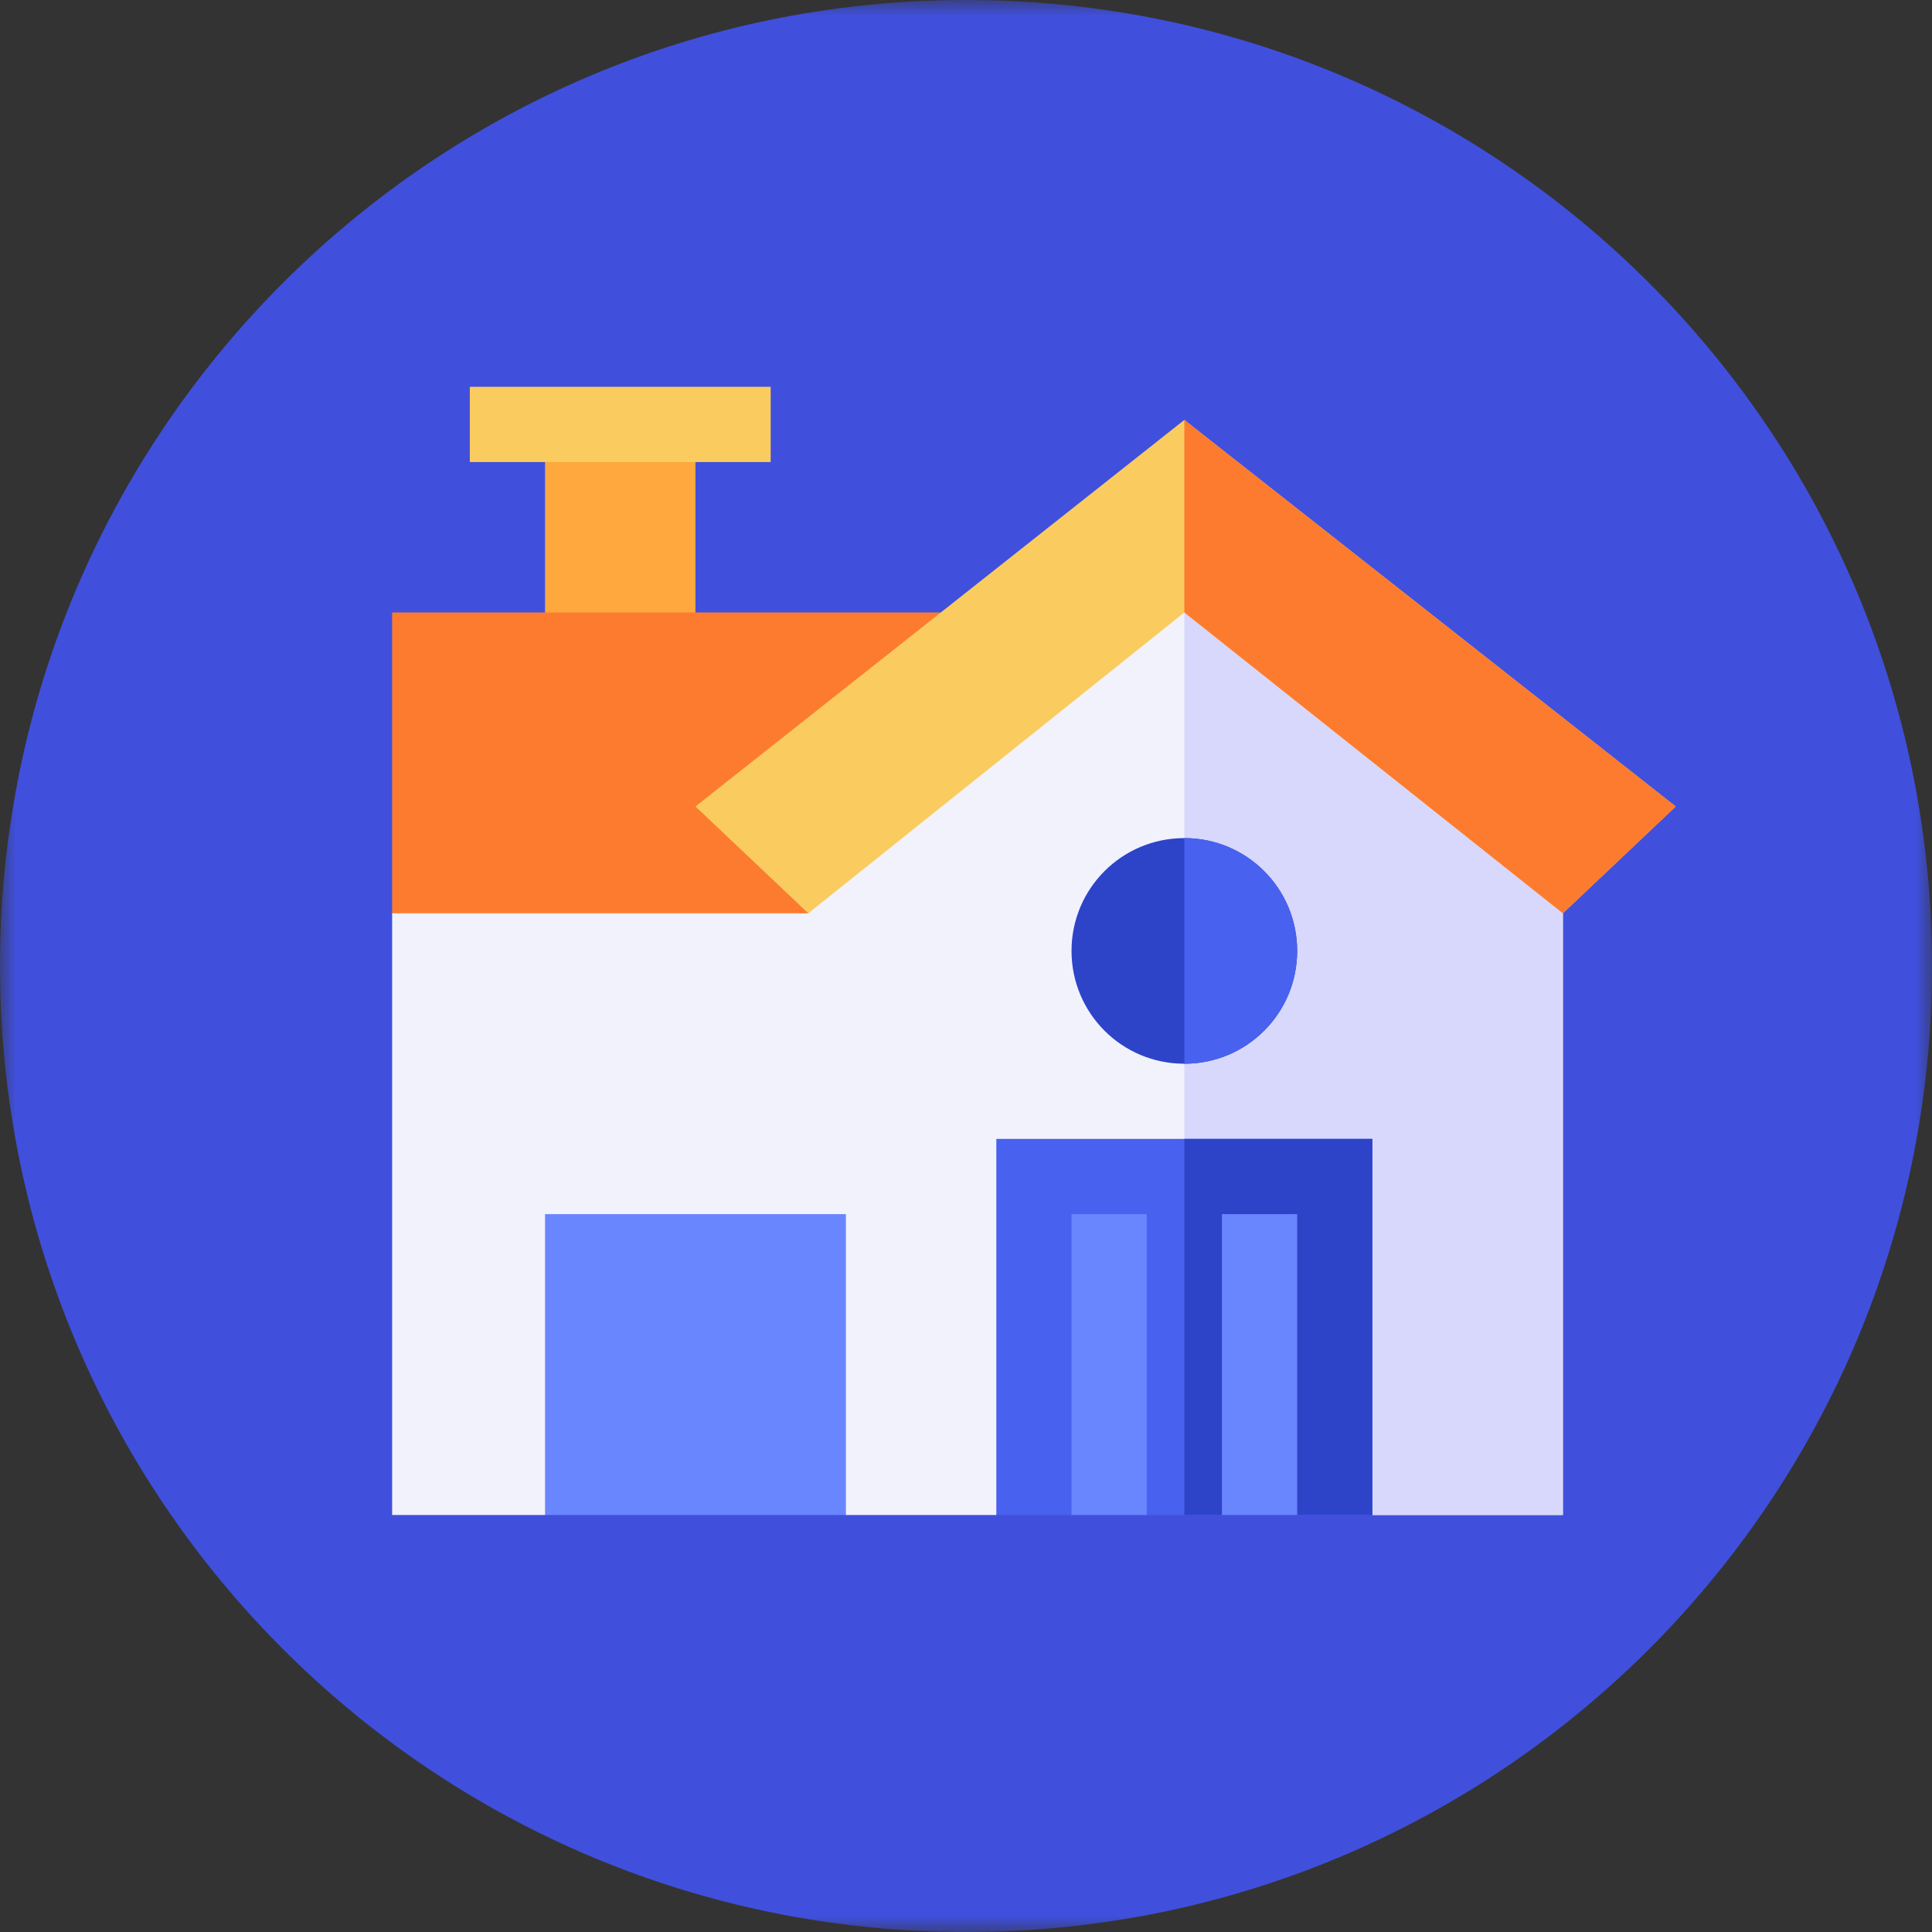
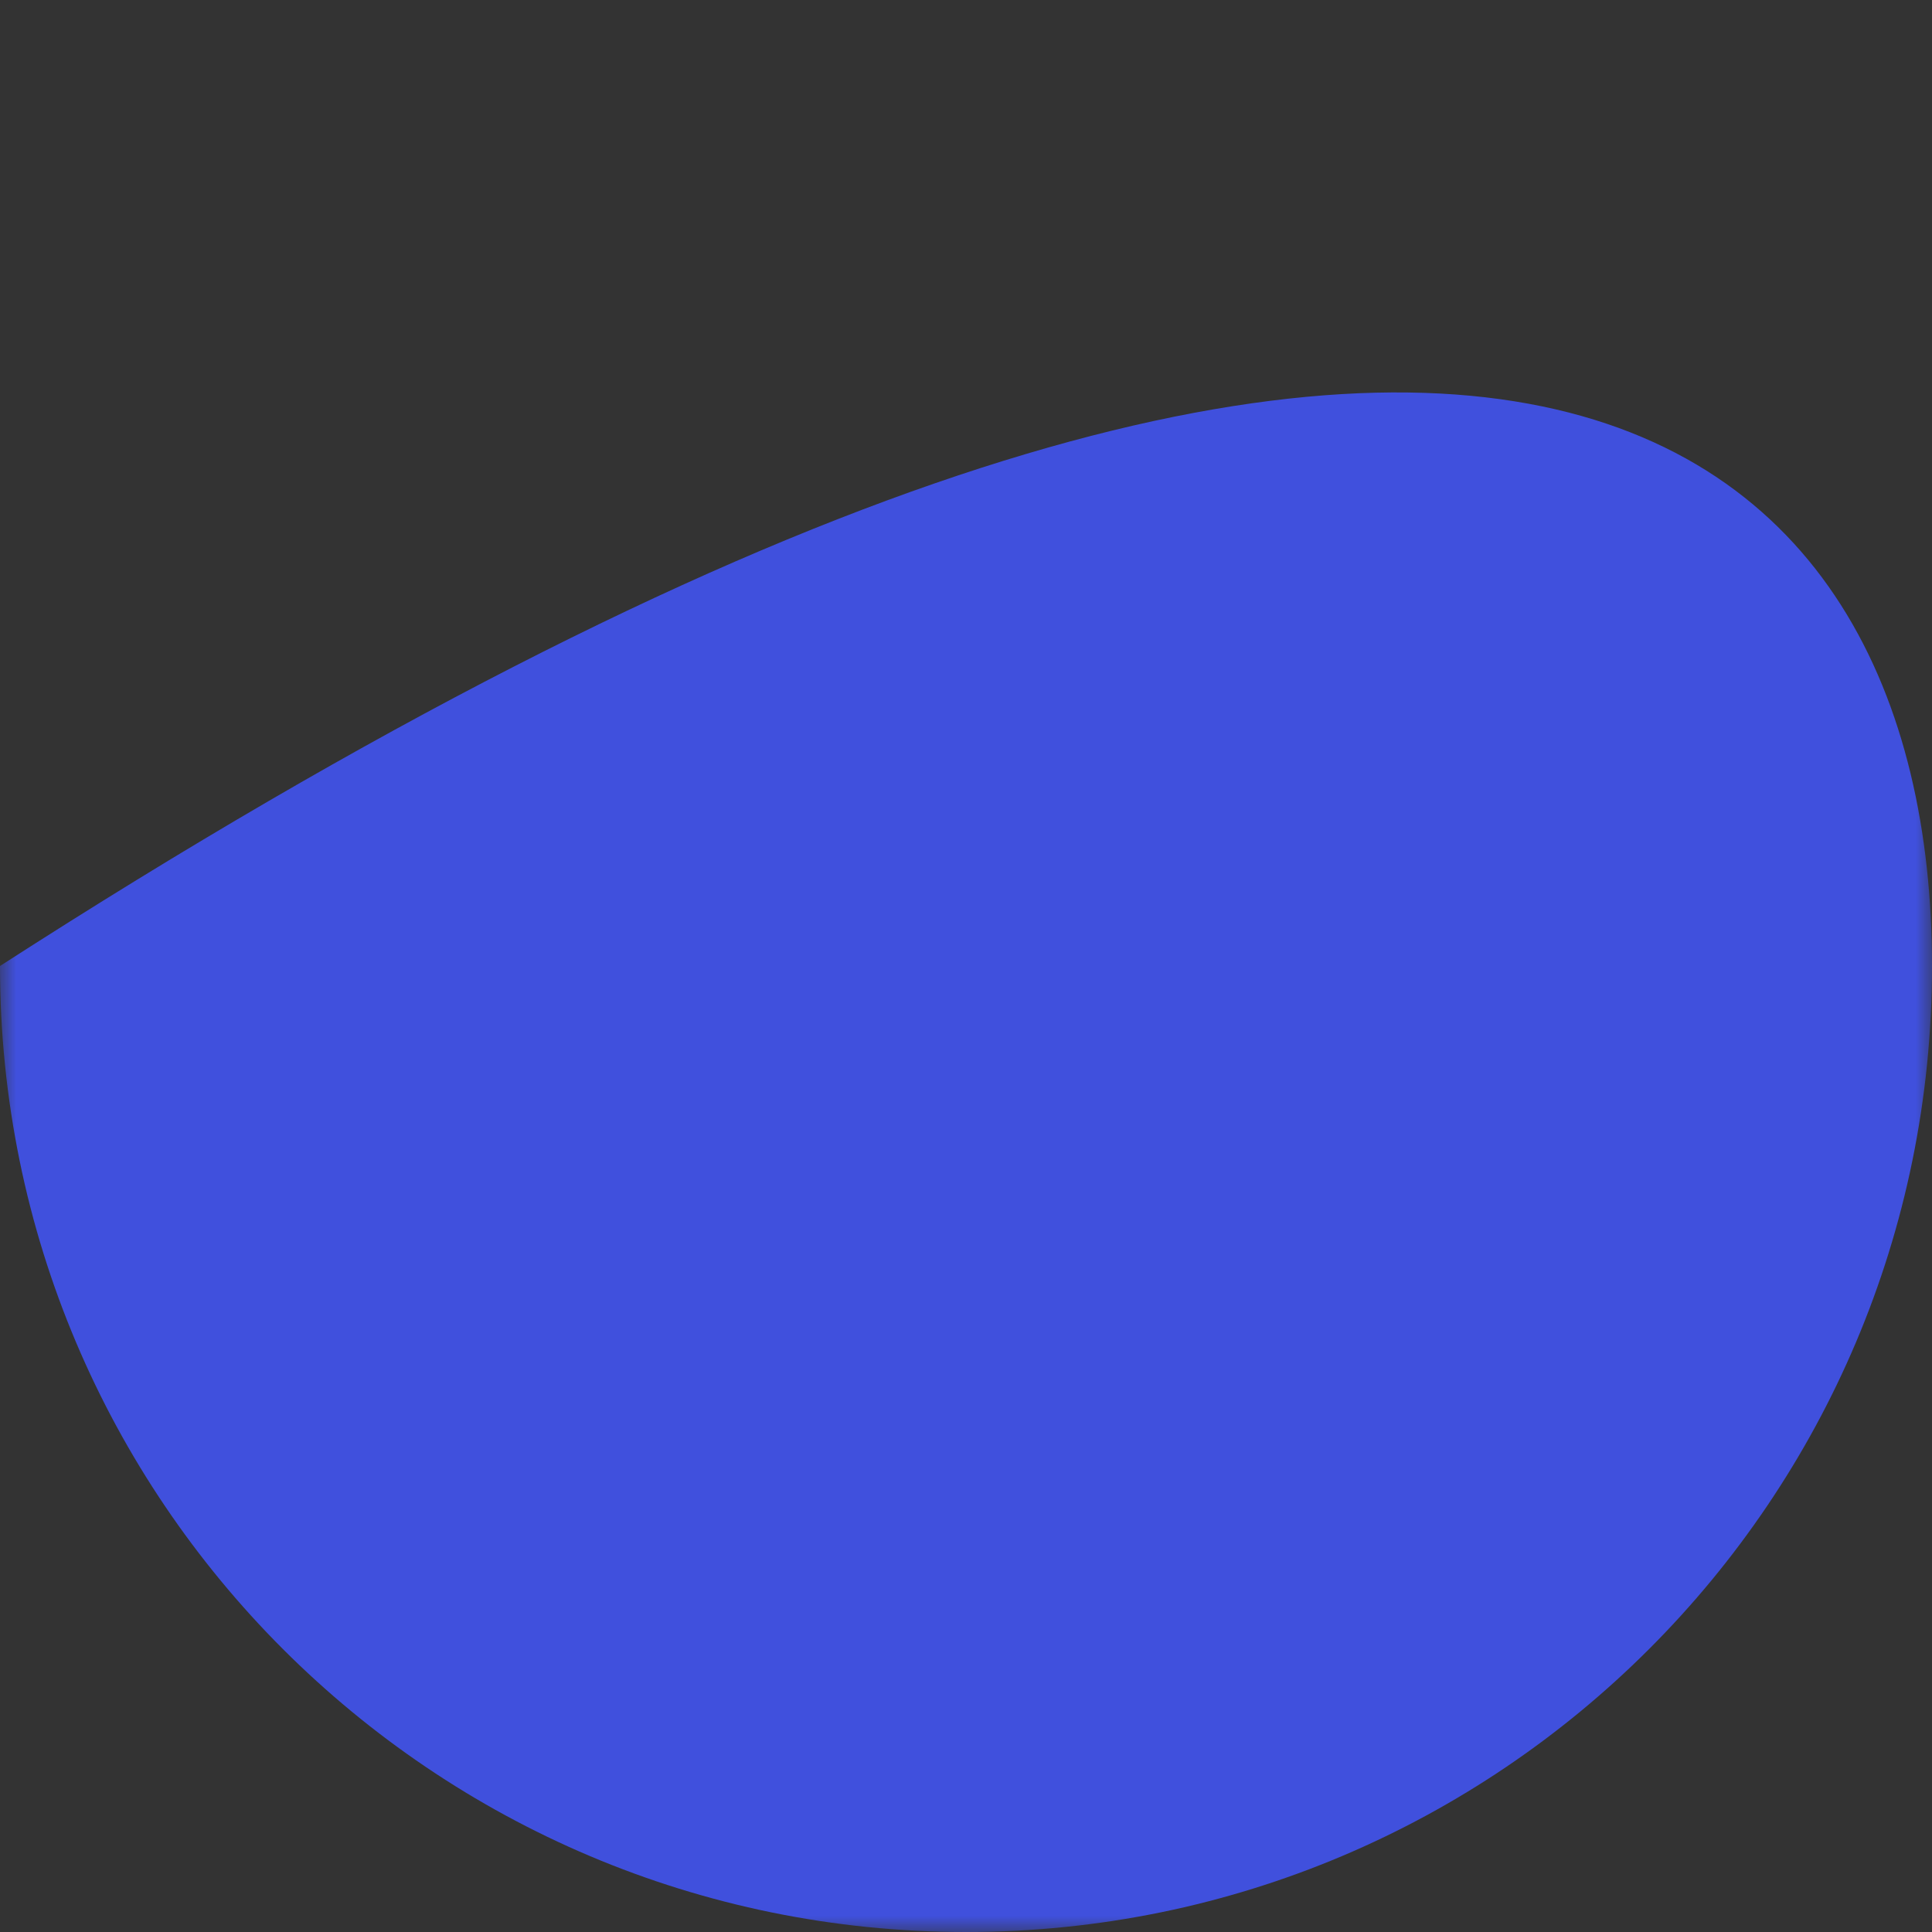
<svg xmlns="http://www.w3.org/2000/svg" xmlns:xlink="http://www.w3.org/1999/xlink" width="60px" height="60px" viewBox="0 0 60 60" version="1.1">
  <rect x="0" y="0" width="60" height="60" fill="#333333" stroke="none" />
  <title>Group 19</title>
  <desc>Created with Sketch.</desc>
  <defs>
    <polygon id="path-1" points="0 2.34375e-05 60 2.34375e-05 60 60 0 60" />
-     <polygon id="path-3" points="0 60 60 60 60 0 0 0" />
  </defs>
  <g id="Page-1" stroke="none" stroke-width="1" fill="none" fill-rule="evenodd">
    <g id="04.0.what-We-Do" transform="translate(-188, -1385)">
      <g id="Group-28" transform="translate(188, 1385)">
        <g id="Group-19">
          <g id="Group-3">
            <mask id="mask-2" fill="white">
              <use xlink:href="#path-1" />
            </mask>
            <g id="Clip-2" />
-             <path d="M60,30 C60,46.569 46.569,60 30,60 C13.431,60 -1.171875e-05,46.569 -1.171875e-05,30 C-1.171875e-05,13.431 13.431,2.34375e-05 30,2.34375e-05 C46.569,2.34375e-05 60,13.431 60,30" id="Fill-1" fill="#4050DD" mask="url(#mask-2)" />
+             <path d="M60,30 C60,46.569 46.569,60 30,60 C13.431,60 -1.171875e-05,46.569 -1.171875e-05,30 C46.569,2.34375e-05 60,13.431 60,30" id="Fill-1" fill="#4050DD" mask="url(#mask-2)" />
          </g>
          <mask id="mask-4" fill="white">
            <use xlink:href="#path-3" />
          </mask>
          <g id="Clip-5" />
-           <polygon id="Fill-4" fill="#FFA83D" mask="url(#mask-4)" points="16.927 22.524 21.598 22.524 21.598 13.181 16.927 13.181" />
          <polygon id="Fill-6" fill="#FD7B2F" mask="url(#mask-4)" points="30.942 28.363 26.27 30.699 14.591 30.699 12.178 28.363 12.178 19.021 30.942 19.021" />
          <polygon id="Fill-7" fill="#F2F2FC" mask="url(#mask-4)" points="48.537 23.692 48.537 47.049 42.62 47.049 40.285 44.713 33.277 44.713 30.942 47.049 26.27 47.049 23.934 44.713 19.263 44.713 16.927 47.049 12.178 47.049 12.178 28.363 25.102 28.363 25.102 23.692 36.781 16.685" />
          <polygon id="Fill-8" fill="#D8D8FC" mask="url(#mask-4)" points="48.537 23.692 48.537 47.049 42.62 47.049 40.285 44.713 36.781 44.713 36.781 16.685" />
          <path d="M36.781,26.028 C34.842,26.028 33.277,27.593 33.277,29.531 C33.277,31.47 34.842,33.035 36.781,33.035 C38.719,33.035 40.285,31.47 40.285,29.531 C40.285,27.593 38.719,26.028 36.781,26.028" id="Fill-9" fill="#2D44C9" mask="url(#mask-4)" />
-           <polygon id="Fill-10" fill="#FACC5F" mask="url(#mask-4)" points="36.781 13.041 21.599 25.046 25.102 28.363 36.781 19.021 48.537 28.363 52.041 25.046" />
          <polygon id="Fill-11" fill="#FACC5F" mask="url(#mask-4)" points="14.591 14.349 23.934 14.349 23.934 12.013 14.591 12.013" />
-           <polygon id="Fill-12" fill="#6986FF" mask="url(#mask-4)" points="16.927 47.049 26.27 47.049 26.27 37.706 16.927 37.706" />
-           <path d="M36.781,33.035 L36.781,26.028 C38.719,26.028 40.285,27.593 40.285,29.531 C40.285,31.47 38.719,33.035 36.781,33.035" id="Fill-13" fill="#4861EF" mask="url(#mask-4)" />
          <polygon id="Fill-14" fill="#FD7B2F" mask="url(#mask-4)" points="52.041 25.047 48.537 28.363 36.781 19.021 36.781 13.041" />
          <polygon id="Fill-15" fill="#4861EF" mask="url(#mask-4)" points="42.62 35.37 42.62 47.049 40.285 47.049 39.117 44.714 37.949 47.049 35.613 47.049 34.445 44.714 33.277 47.049 30.942 47.049 30.942 35.37" />
          <polygon id="Fill-16" fill="#2D44C9" mask="url(#mask-4)" points="36.781 35.37 42.62 35.37 42.62 47.049 40.285 47.049 39.117 44.714 37.949 47.049 36.781 47.049" />
          <polygon id="Fill-17" fill="#6986FF" mask="url(#mask-4)" points="33.277 47.049 35.613 47.049 35.613 37.706 33.277 37.706" />
          <polygon id="Fill-18" fill="#6986FF" mask="url(#mask-4)" points="37.949 47.049 40.285 47.049 40.285 37.706 37.949 37.706" />
        </g>
      </g>
    </g>
  </g>
</svg>